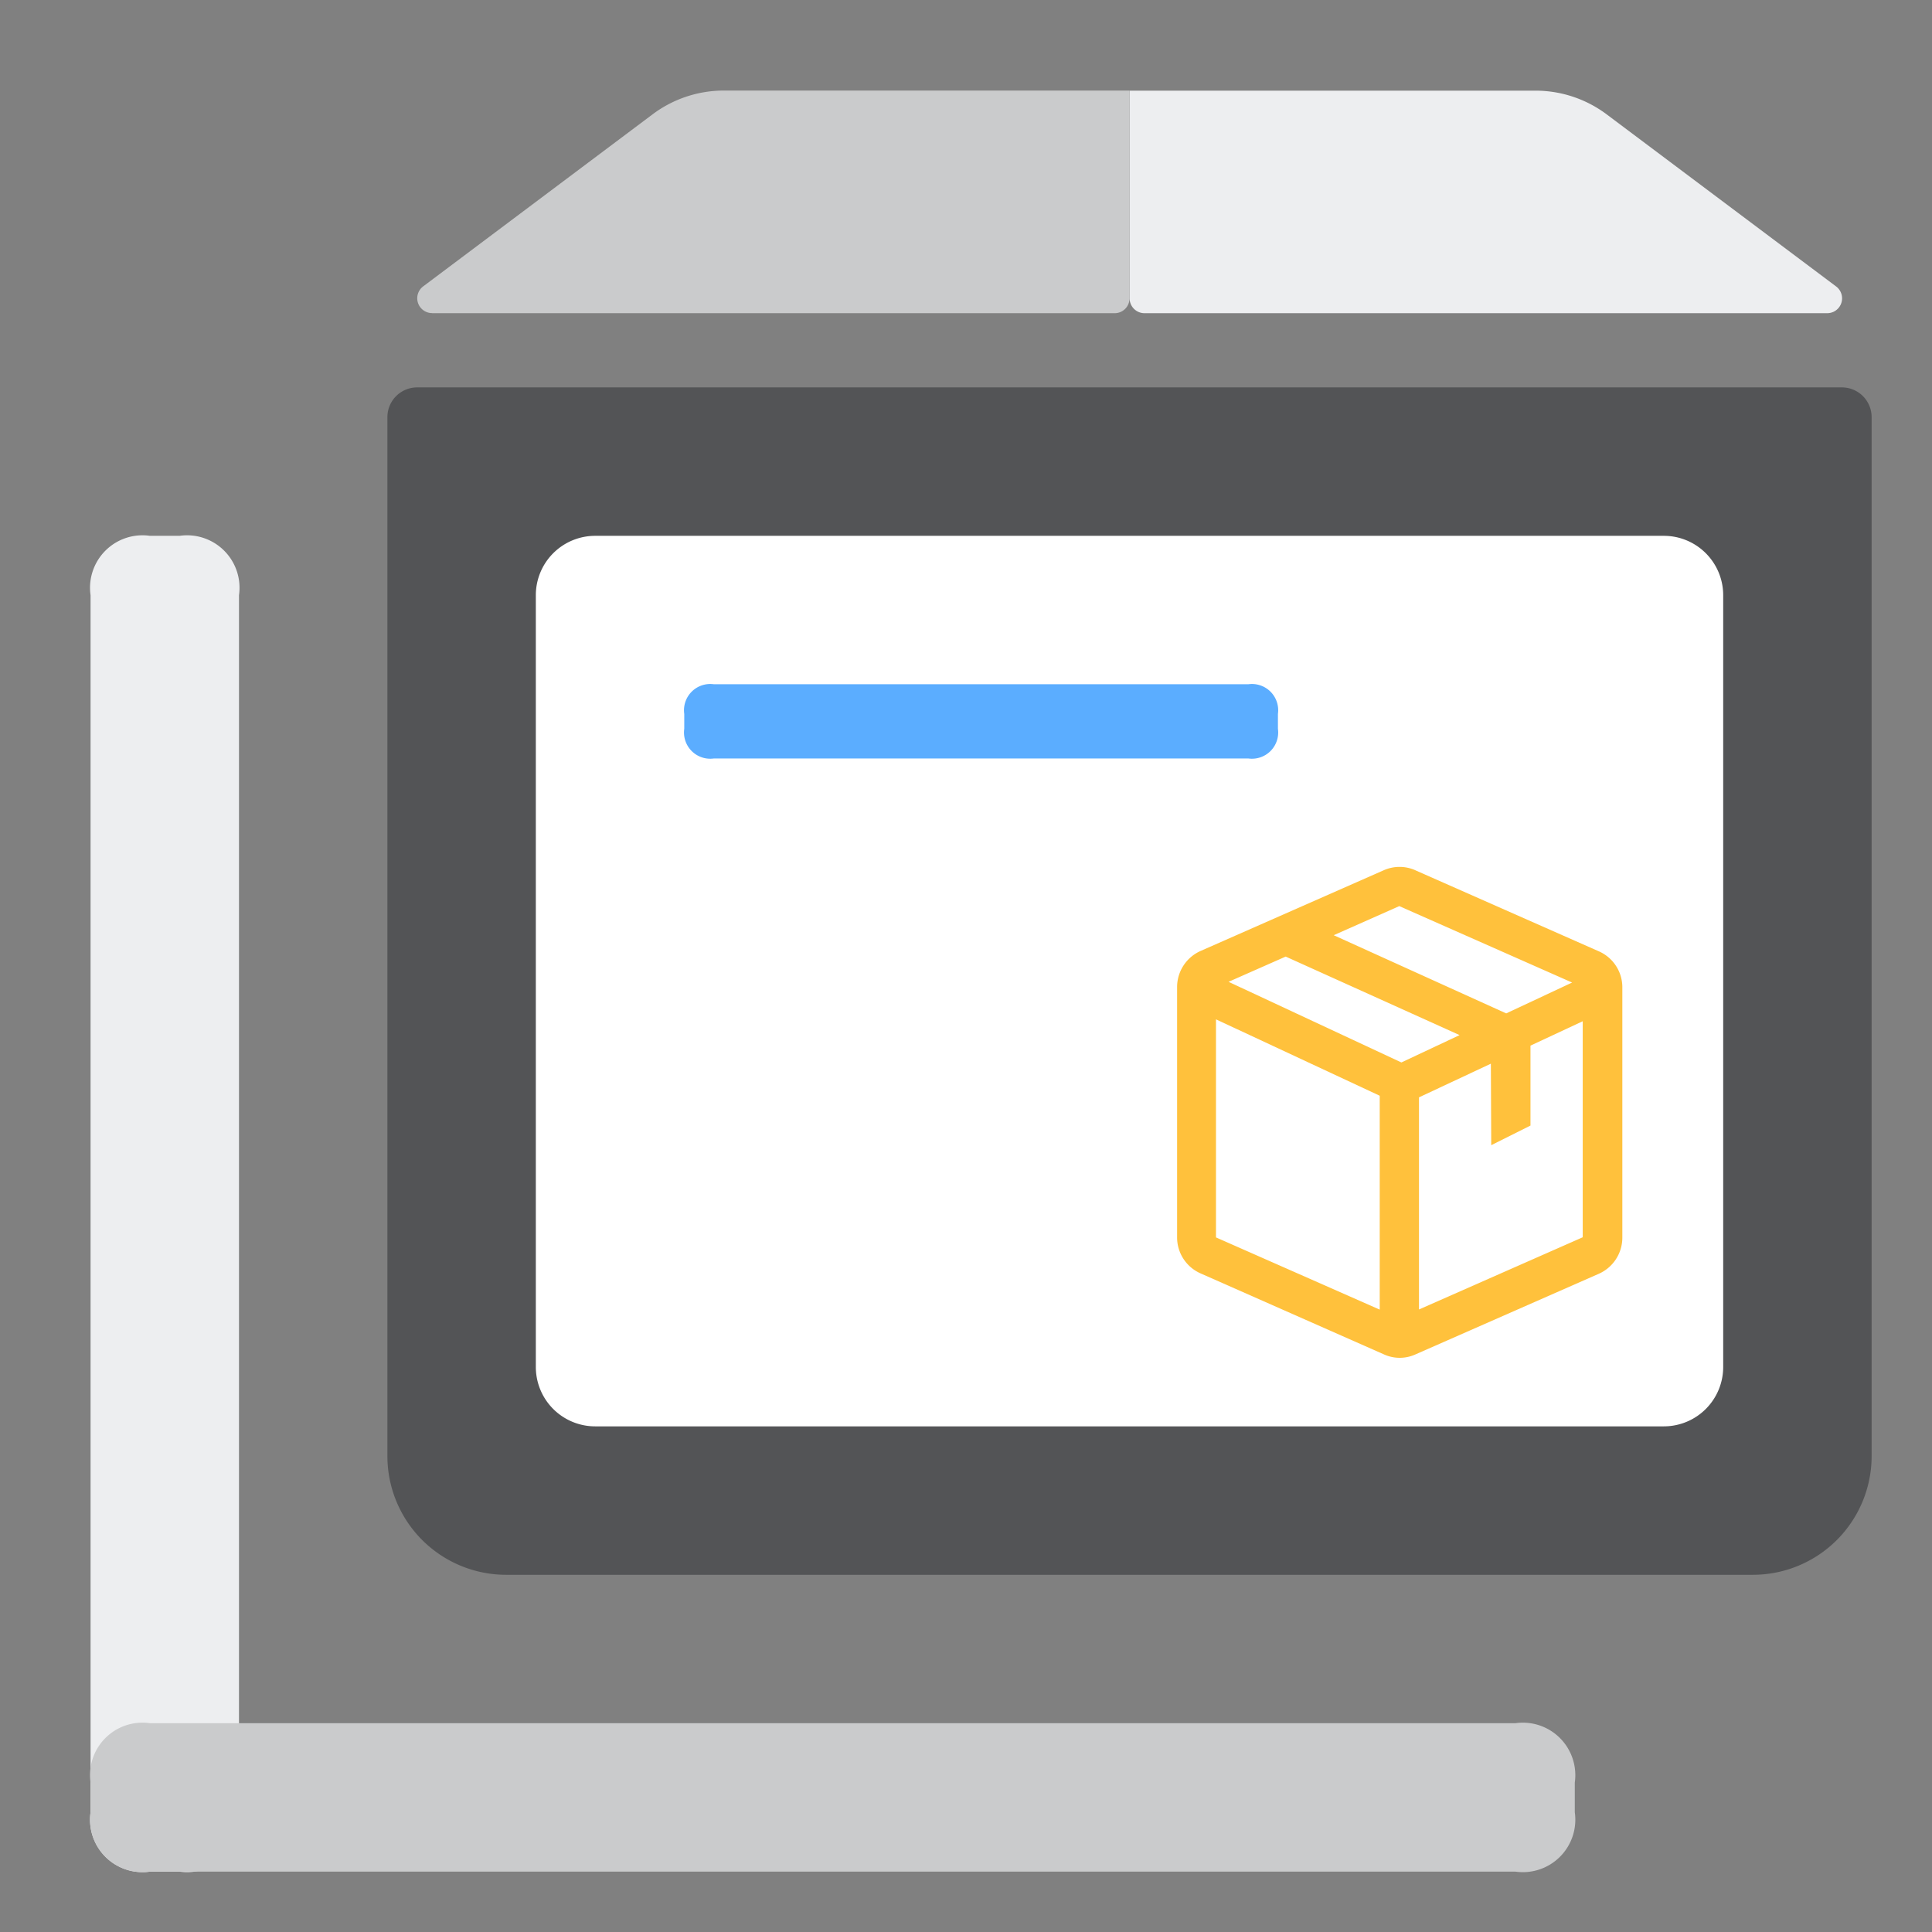
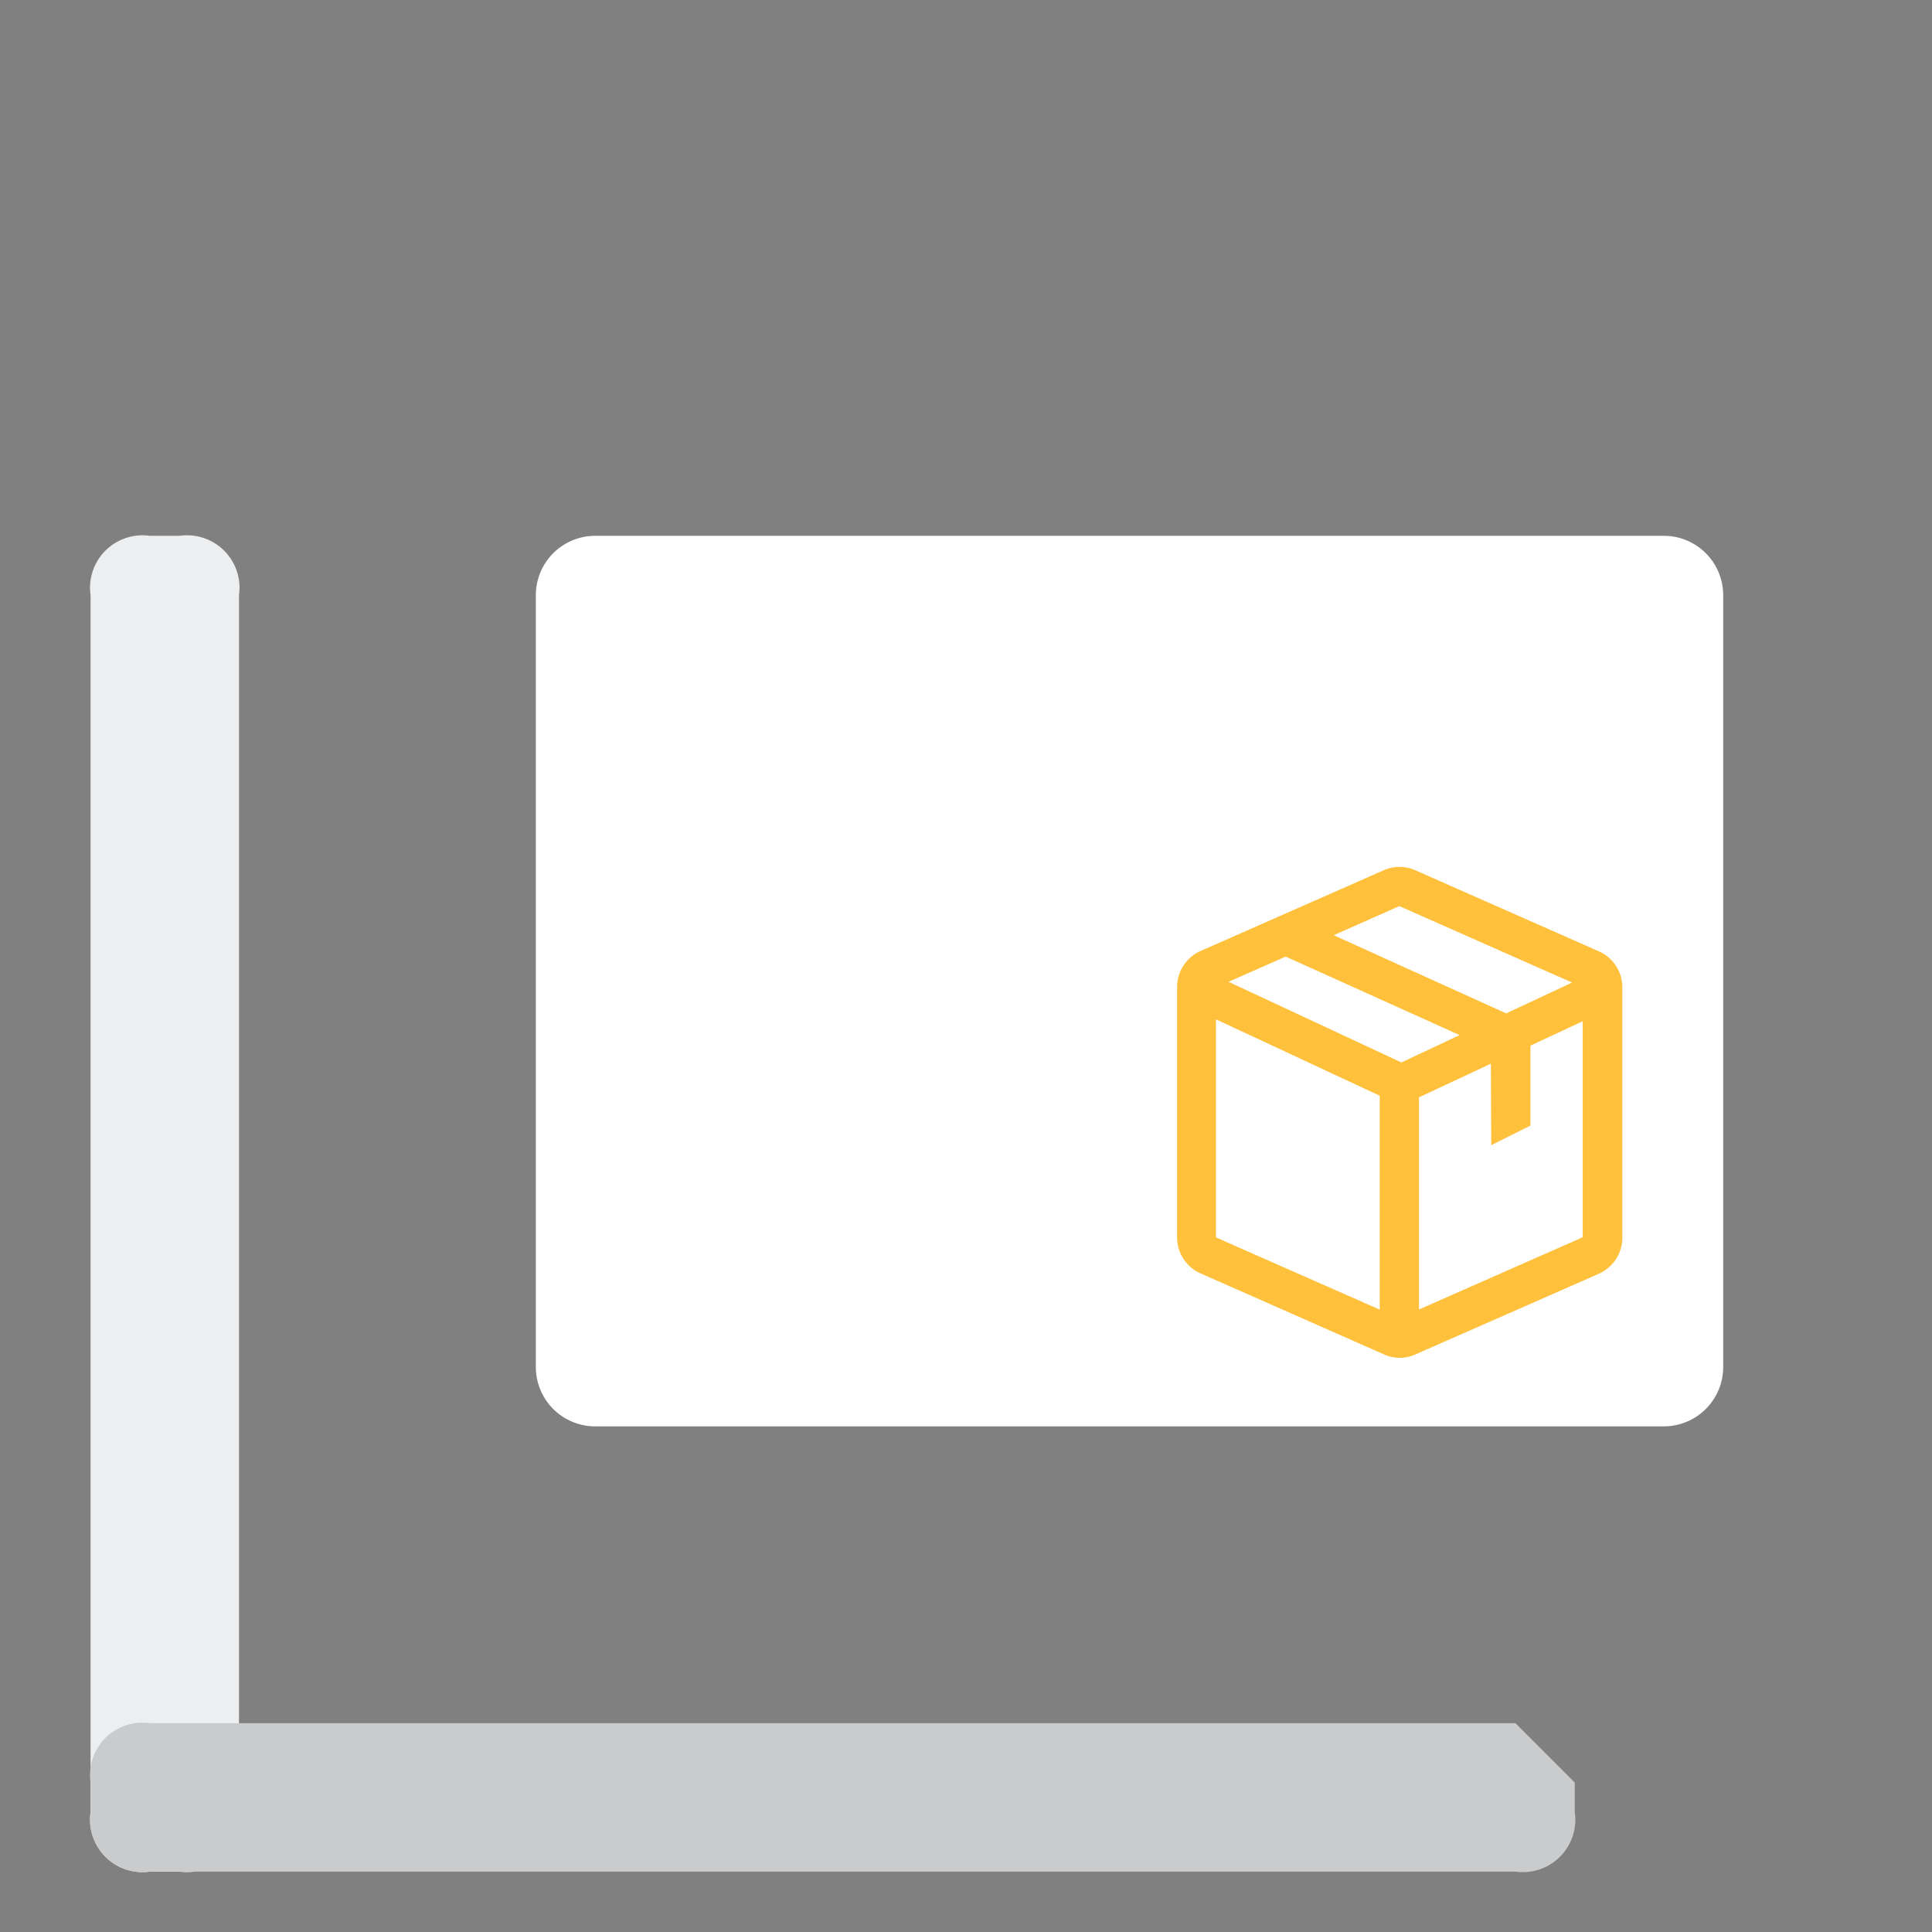
<svg xmlns="http://www.w3.org/2000/svg" width="64" height="64" viewBox="0 0 64 64">
  <rect x="0" y="0" width="64" height="64" fill="#808080" stroke="none" />
  <g id="Warehouse" transform="translate(-494 -294)">
-     <rect id="矩形_3" data-name="矩形 3" width="64" height="64" transform="translate(494 294)" fill="#989494" opacity="0" />
    <g id="组_3" data-name="组 3" transform="translate(370 -24)">
      <g id="图层_2" data-name="图层 2" transform="translate(127 321)">
        <path id="路径_36" data-name="路径 36" d="M128.967,371h.983a1.738,1.738,0,0,1,1.967,1.967v40.316a1.738,1.738,0,0,1-1.967,1.967h-.983A1.738,1.738,0,0,1,127,413.283V372.967A1.738,1.738,0,0,1,128.967,371Z" transform="translate(-127 -356.25)" fill="#edeef0" />
-         <path id="路径_37" data-name="路径 37" d="M176.167,506.3v.983a1.738,1.738,0,0,1-1.967,1.967H128.967A1.738,1.738,0,0,1,127,507.283V506.3a1.738,1.738,0,0,1,1.967-1.967H174.2a1.739,1.739,0,0,1,1.967,1.967Z" transform="translate(-127 -450.25)" fill="#cacbcc" />
-         <path id="路径_38" data-name="路径 38" d="M161.317,354.333h47.2a.986.986,0,0,1,.983.984v34.416a3.934,3.934,0,0,1-3.933,3.934h-41.3a3.934,3.934,0,0,1-3.934-3.934V355.317a.986.986,0,0,1,.984-.984Z" transform="translate(-150.5 -344.5)" fill="#535456" />
-         <path id="路径_39" data-name="路径 39" d="M164.158,328.375h22.617a.492.492,0,0,0,.492-.492V321h-13.44a3.934,3.934,0,0,0-2.359.787l-7.6,5.7a.492.492,0,0,0,.3.885Z" transform="translate(-152.85 -321)" fill="#cacbcc" />
-         <path id="路径_40" data-name="路径 40" d="M244.158,328.375h22.617a.492.492,0,0,0,.3-.885l-7.6-5.7a3.933,3.933,0,0,0-2.36-.787H243.67v6.883a.493.493,0,0,0,.488.489Z" transform="translate(-209.25 -321)" fill="#edeef0" />
+         <path id="路径_37" data-name="路径 37" d="M176.167,506.3v.983a1.738,1.738,0,0,1-1.967,1.967H128.967A1.738,1.738,0,0,1,127,507.283V506.3a1.738,1.738,0,0,1,1.967-1.967H174.2Z" transform="translate(-127 -450.25)" fill="#cacbcc" />
        <path id="路径_41" data-name="路径 41" d="M178.967,371h35.4a1.967,1.967,0,0,1,1.966,1.967h0v25.566a1.967,1.967,0,0,1-1.966,1.967h-35.4A1.967,1.967,0,0,1,177,398.533V372.967A1.967,1.967,0,0,1,178.967,371Z" transform="translate(-162.25 -356.25)" fill="#fff" />
-         <path id="路径_42" data-name="路径 42" d="M194.65,387.667h17.7a.869.869,0,0,1,.983.983v.492a.869.869,0,0,1-.983.983h-17.7a.869.869,0,0,1-.983-.983v-.492a.869.869,0,0,1,.983-.983Z" transform="translate(-174 -368)" fill="#5badff" />
      </g>
      <g id="图层_4" data-name="图层 4" transform="translate(162.99 346.718)">
        <path id="路径_43" data-name="路径 43" d="M256.9,408.293l6.074,2.683a1.3,1.3,0,0,1,.778,1.2v8.281a1.31,1.31,0,0,1-.778,1.2l-6.074,2.671a1.263,1.263,0,0,1-1.045,0l-6.074-2.683a1.3,1.3,0,0,1-.778-1.2v-8.281a1.309,1.309,0,0,1,.778-1.2l6.063-2.672a1.292,1.292,0,0,1,1.056,0Zm-6.609,4.936v7.224l5.424,2.392V415.76Zm12.16.058-1.742.813v2.648l-1.3.65-.012-2.7-2.381,1.115v7.027l5.424-2.392v-7.166ZM252.6,411.15l-1.893.836,5.726,2.671,1.928-.906Zm3.763-1.672-2.172.964,5.714,2.59,2.183-1.022Z" transform="translate(-249 -408.18)" fill="#ffc13c" />
      </g>
    </g>
  </g>
</svg>